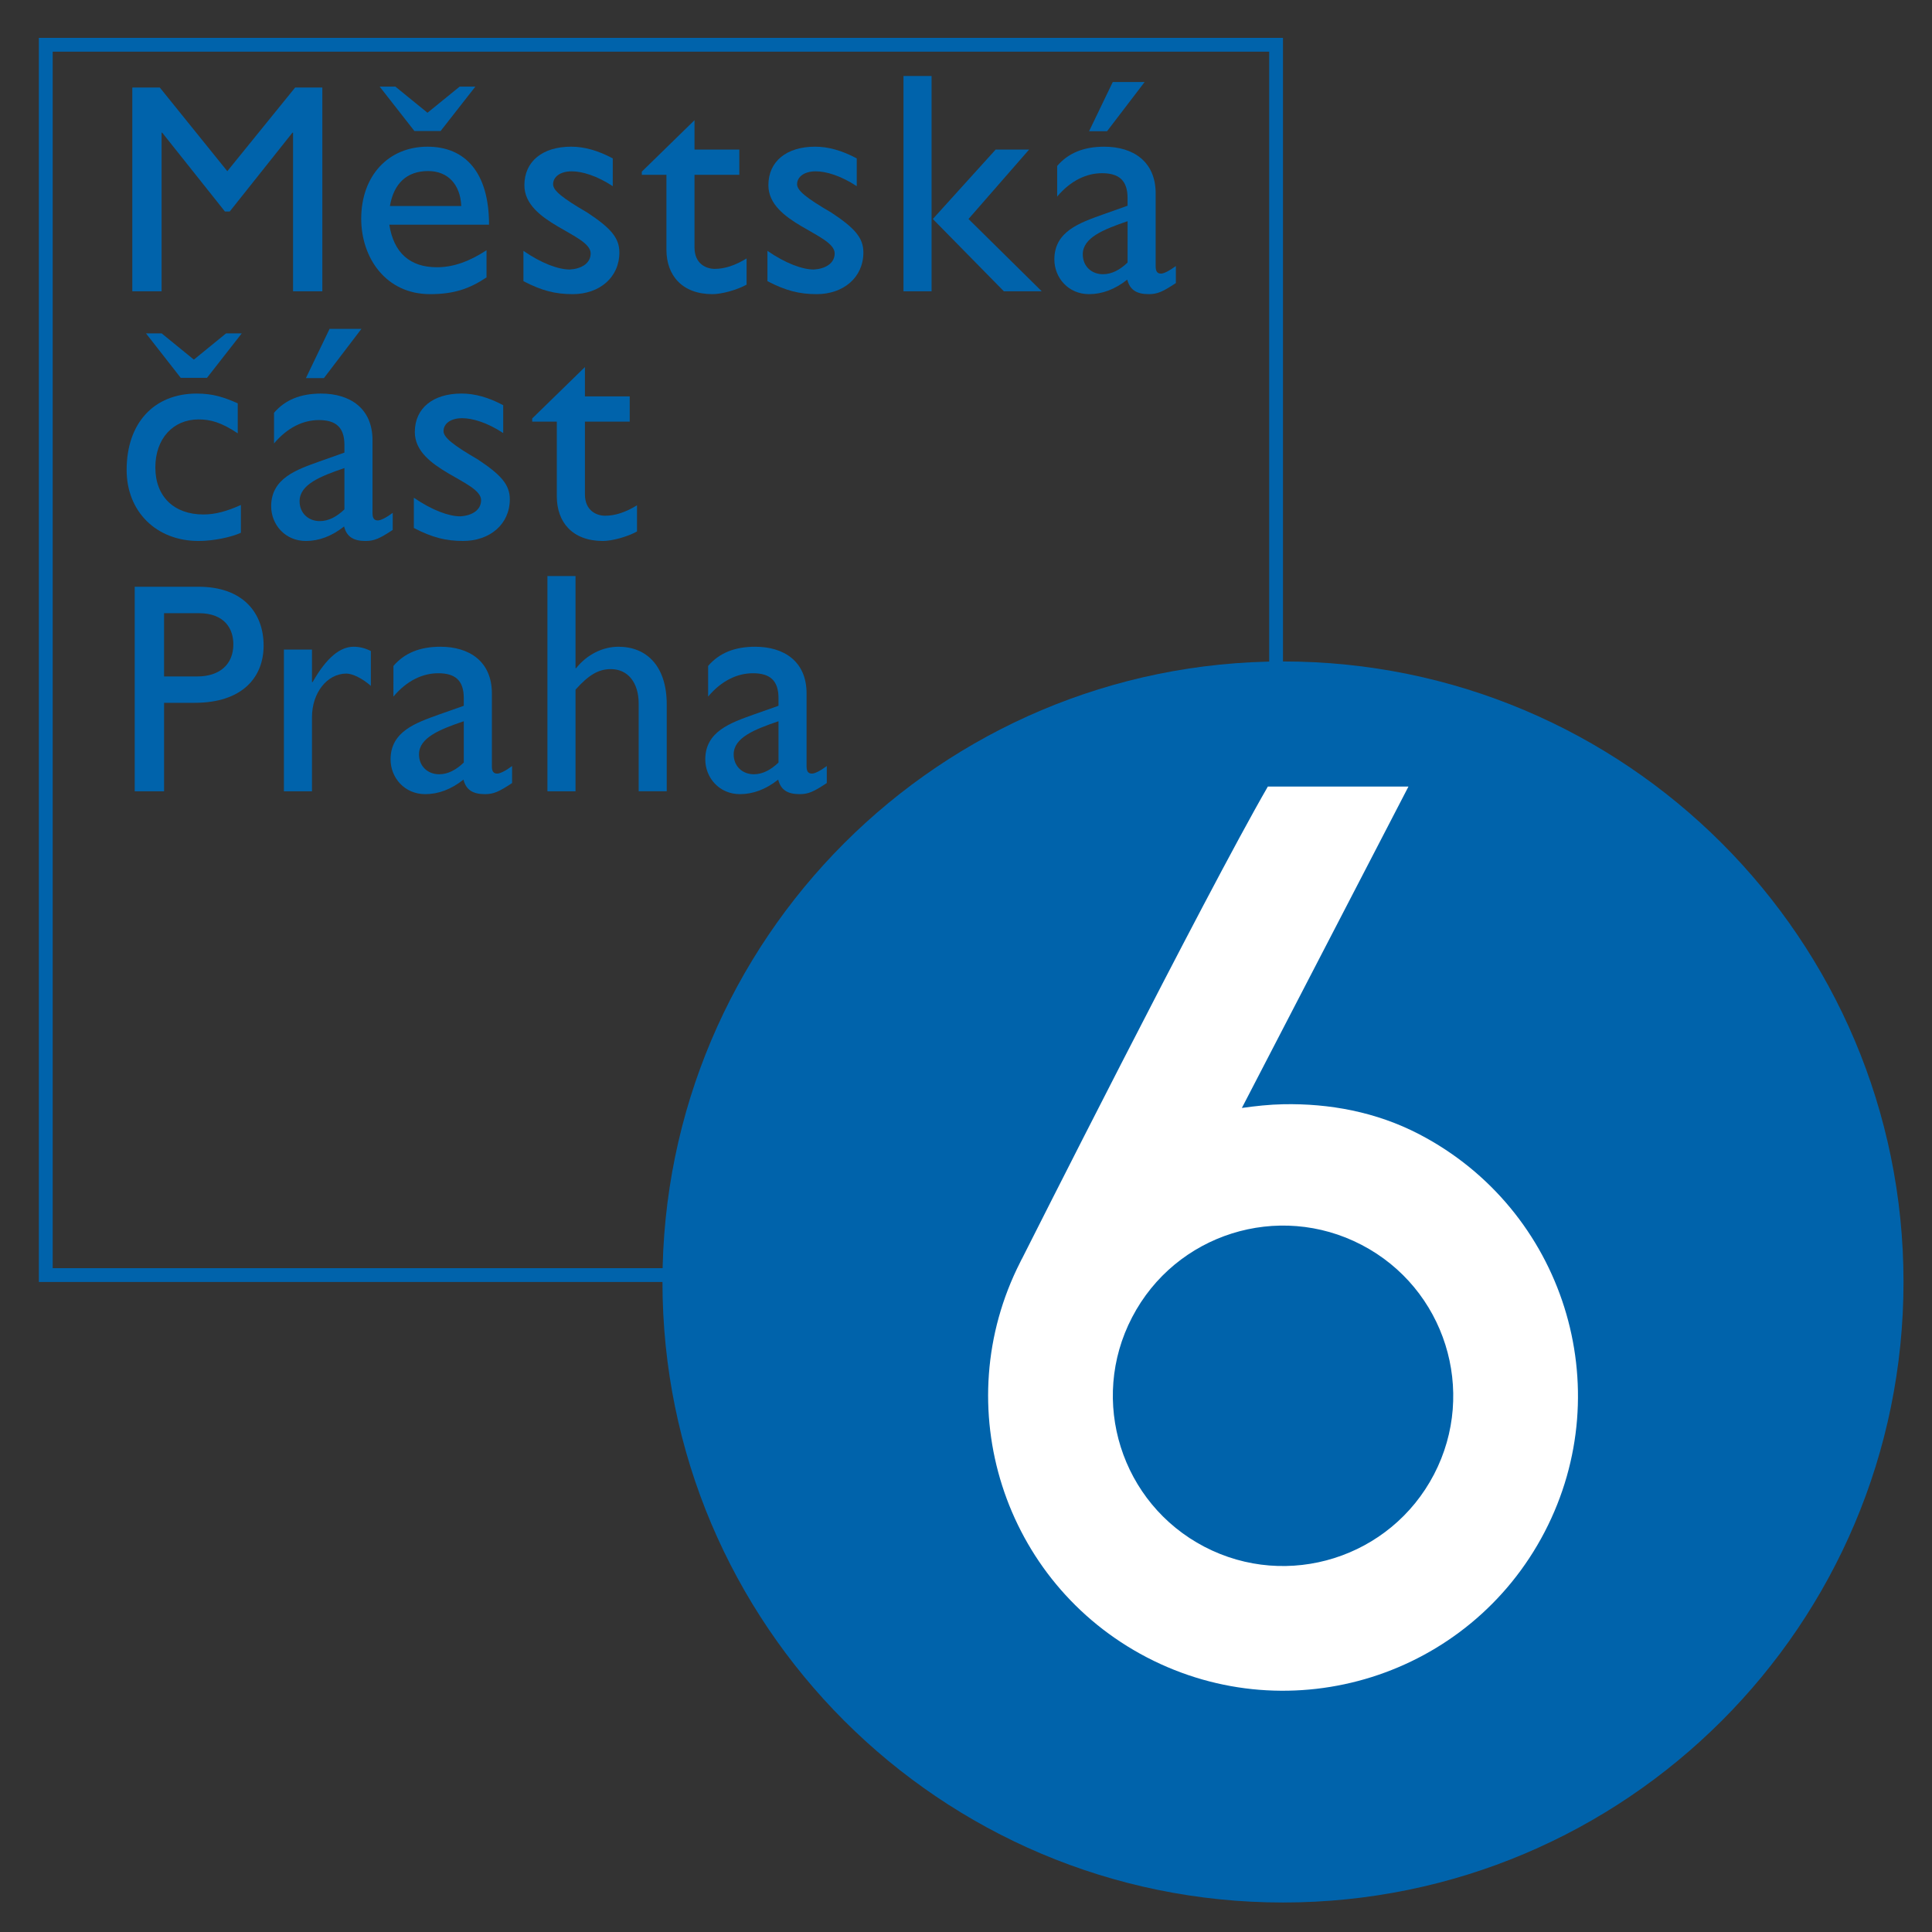
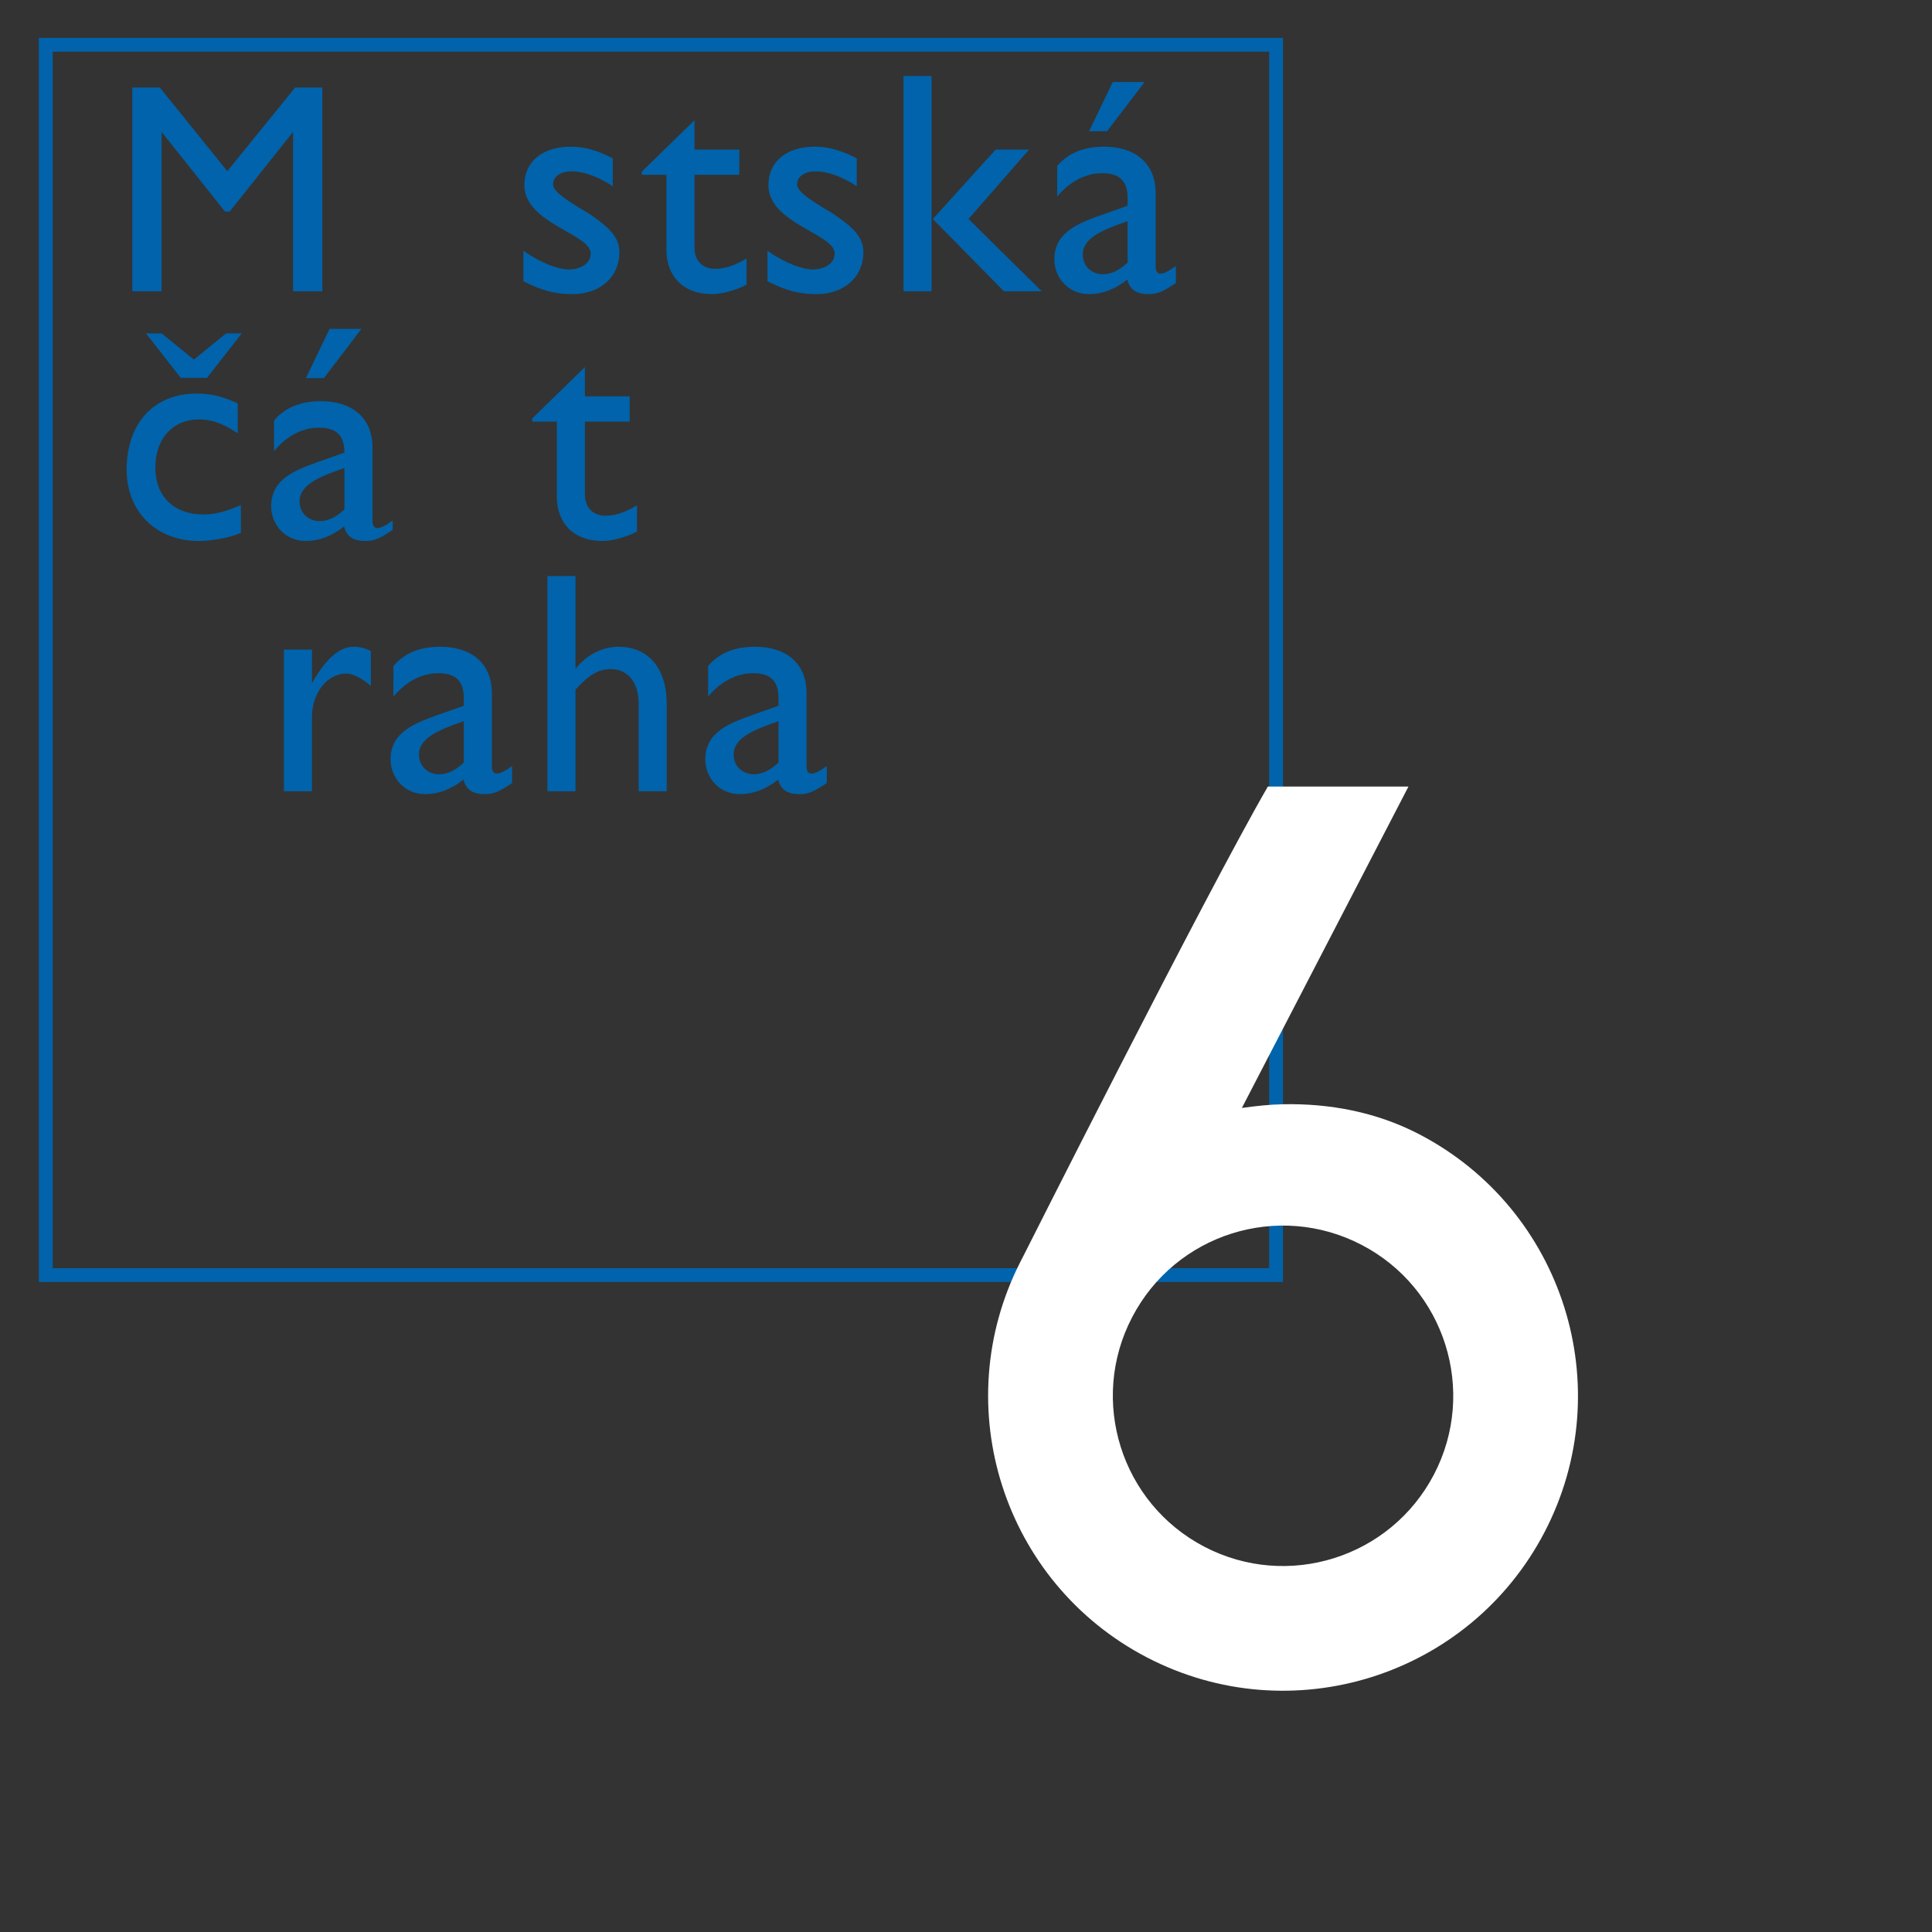
<svg xmlns="http://www.w3.org/2000/svg" version="1.1" id="Layer_1" x="0px" y="0px" width="200px" height="200px" viewBox="0 0 200 200" enable-background="new 0 0 200 200" xml:space="preserve">
  <rect x="0" y="0" width="200" height="200" fill="#333333" stroke="none" />
  <path fill="#0063AB" d="M132.098,3.921H4.021v128.791h128.793V3.921H132.098 M131.385,5.352c0,1.406,0,124.518,0,125.93  c-1.412,0-124.526,0-125.931,0c0-1.412,0-124.524,0-125.93C6.859,5.352,129.973,5.352,131.385,5.352z" />
-   <path fill="#0063AB" d="M197.051,132.708c0,35.478-28.758,64.239-64.236,64.239c-35.479,0-64.237-28.762-64.237-64.239  c0-35.478,28.758-64.235,64.237-64.235C168.293,68.473,197.051,97.23,197.051,132.708" />
  <path fill="#FFFFFF" d="M146.922,117.419c-4.466-2.325-9.329-3.202-14.079-3.108c-1.44,0.027-2.884,0.188-4.285,0.384l17.247-33.273  h-14.556c-6.535,11.309-25.441,48.858-25.441,48.858l-0.066,0.112l-0.055,0.121l-0.073,0.137h0.004  c-7.591,14.909-1.768,33.172,13.1,40.918c14.958,7.786,33.39,1.98,41.179-12.973C167.68,143.643,161.871,125.209,146.922,117.419   M148.448,152.629c-4.496,8.628-15.137,11.985-23.764,7.493c-8.628-4.496-11.985-15.138-7.487-23.76  c4.494-8.642,15.128-11.989,23.757-7.493C149.585,133.359,152.938,144.007,148.448,152.629z" />
-   <path fill="#0063AB" d="M50.365,28.718C48.6,29.891,47,30.45,44.518,30.45c-4.578,0-7.125-3.761-7.125-7.81  c0-4.442,2.81-7.455,6.86-7.455c3.891,0,6.372,2.647,6.372,8.072H40.3c0.459,2.91,2.125,4.409,4.935,4.409  c1.766,0,3.431-0.652,5.13-1.761V28.718 M42.898,13.561l-3.597-4.598h1.624l3.328,2.71l3.333-2.71h1.625l-3.599,4.598H42.898z   M47.751,21.327c-0.098-2.219-1.373-3.62-3.432-3.62c-2.221,0-3.56,1.303-3.954,3.62H47.751z" />
  <path fill="#0063AB" d="M63.433,19.273c-1.633-1.075-3.17-1.538-4.248-1.538c-1.175,0-1.928,0.56-1.928,1.344  c0,0.652,0.982,1.435,3.563,2.939c2.417,1.6,3.297,2.612,3.297,4.117c0,2.583-2.055,4.315-4.835,4.315  c-1.797,0-3.203-0.36-5.096-1.343v-3.139c1.893,1.309,3.626,1.932,4.803,1.932c1.177-0.068,2.155-0.624,2.155-1.669  c0-2.024-6.86-3.104-6.86-7.056c0-2.481,1.896-3.99,4.837-3.99c1.371,0,2.775,0.394,4.312,1.211V19.273" />
  <path fill="#0063AB" d="M71.895,15.483h4.639v2.613h-4.639v7.518c0,1.727,1.24,2.219,2.093,2.219c1.045,0,2.123-0.36,3.299-1.08  v2.715c-1.013,0.555-2.581,0.982-3.528,0.982c-3.172,0-4.771-1.966-4.771-4.608v-7.747h-2.55V17.77l5.458-5.328V15.483" />
  <path fill="#0063AB" d="M88.691,19.273c-1.631-1.075-3.168-1.538-4.245-1.538c-1.179,0-1.931,0.56-1.931,1.344  c0,0.652,0.98,1.435,3.563,2.939c2.419,1.6,3.299,2.612,3.299,4.117c0,2.583-2.059,4.315-4.833,4.315  c-1.799,0-3.205-0.36-5.099-1.343v-3.139c1.895,1.309,3.627,1.932,4.804,1.932c1.174-0.068,2.156-0.624,2.156-1.669  c0-2.024-6.862-3.104-6.862-7.056c0-2.481,1.893-3.99,4.835-3.99c1.373,0,2.775,0.394,4.312,1.211V19.273" />
  <path fill="#0063AB" d="M96.437,30.154h-2.909V7.868h2.909V30.154z M100.259,22.67l7.582,7.484h-3.921l-7.354-7.484l6.503-7.187  h3.464L100.259,22.67z" />
  <path fill="#0063AB" d="M121.726,29.302c-1.339,0.885-1.894,1.148-2.81,1.148c-1.273,0-1.959-0.462-2.222-1.503  c-1.274,1.012-2.614,1.503-3.954,1.503c-2.155,0-3.593-1.703-3.593-3.596c0-2.91,2.646-3.791,5-4.642l2.579-0.915v-0.784  c0-1.83-0.881-2.583-2.646-2.583c-1.601,0-3.234,0.754-4.642,2.418v-3.167c1.146-1.338,2.745-1.995,4.87-1.995  c2.973,0,5.326,1.508,5.326,4.836v7.547c0,0.56,0.197,0.754,0.557,0.754c0.294,0,0.88-0.296,1.534-0.783V29.302 M116.727,22.898  c-2.483,0.852-4.638,1.699-4.638,3.431c0,1.211,0.882,2.058,2.091,2.058c0.913,0,1.763-0.457,2.547-1.207V22.898z M118.493,8.49  l-3.892,5.095h-1.861l2.453-5.095H118.493z" />
  <path fill="#0063AB" d="M24.611,44.858c-1.667-1.109-2.778-1.44-4.053-1.44c-2.646,0-4.477,1.995-4.477,4.968  c0,3.042,1.96,4.871,4.968,4.871c1.241,0,2.418-0.326,3.889-0.982v2.875c-0.98,0.458-2.843,0.852-4.38,0.852  c-4.378,0-7.449-3.041-7.449-7.353c0-4.837,2.811-7.907,7.254-7.907c1.699,0,2.844,0.389,4.249,1.012V44.858 M18.711,39.117  l-3.597-4.604h1.622l3.334,2.715l3.332-2.715h1.622l-3.598,4.604H18.711z" />
-   <path fill="#0063AB" d="M40.653,54.858c-1.34,0.881-1.895,1.144-2.811,1.144c-1.275,0-1.962-0.458-2.223-1.503  c-1.273,1.011-2.612,1.503-3.952,1.503c-2.156,0-3.596-1.698-3.596-3.596c0-2.905,2.65-3.792,5-4.637l2.583-0.916v-0.788  c0-1.831-0.882-2.579-2.646-2.579c-1.603,0-3.236,0.749-4.641,2.419v-3.174c1.145-1.338,2.746-1.989,4.87-1.989  c2.972,0,5.325,1.503,5.325,4.837v7.546c0,0.555,0.197,0.75,0.555,0.75c0.296,0,0.882-0.292,1.537-0.784V54.858 M35.654,48.454  c-2.484,0.848-4.641,1.699-4.641,3.432c0,1.206,0.88,2.058,2.092,2.058c0.914,0,1.762-0.458,2.549-1.212V48.454z M37.417,34.041  l-3.886,5.1h-1.863l2.45-5.1H37.417z" />
-   <path fill="#0063AB" d="M52.091,44.829c-1.636-1.08-3.172-1.538-4.25-1.538c-1.177,0-1.927,0.555-1.927,1.338  c0,0.652,0.979,1.436,3.559,2.939c2.418,1.601,3.302,2.618,3.302,4.116c0,2.583-2.058,4.316-4.836,4.316  c-1.798,0-3.203-0.36-5.098-1.343v-3.133c1.896,1.303,3.627,1.926,4.805,1.926c1.176-0.063,2.156-0.623,2.156-1.669  c0-2.024-6.86-3.1-6.86-7.055c0-2.483,1.895-3.986,4.834-3.986c1.372,0,2.778,0.389,4.316,1.206V44.829" />
+   <path fill="#0063AB" d="M40.653,54.858c-1.34,0.881-1.895,1.144-2.811,1.144c-1.275,0-1.962-0.458-2.223-1.503  c-1.273,1.011-2.612,1.503-3.952,1.503c-2.156,0-3.596-1.698-3.596-3.596c0-2.905,2.65-3.792,5-4.637l2.583-0.916c0-1.831-0.882-2.579-2.646-2.579c-1.603,0-3.236,0.749-4.641,2.419v-3.174c1.145-1.338,2.746-1.989,4.87-1.989  c2.972,0,5.325,1.503,5.325,4.837v7.546c0,0.555,0.197,0.75,0.555,0.75c0.296,0,0.882-0.292,1.537-0.784V54.858 M35.654,48.454  c-2.484,0.848-4.641,1.699-4.641,3.432c0,1.206,0.88,2.058,2.092,2.058c0.914,0,1.762-0.458,2.549-1.212V48.454z M37.417,34.041  l-3.886,5.1h-1.863l2.45-5.1H37.417z" />
  <path fill="#0063AB" d="M60.551,41.033h4.637v2.614h-4.637v7.518c0,1.732,1.241,2.223,2.091,2.223c1.046,0,2.123-0.36,3.299-1.08  v2.71c-1.013,0.56-2.581,0.983-3.53,0.983c-3.168,0-4.769-1.961-4.769-4.608v-7.746h-2.55v-0.326l5.459-5.323V41.033" />
-   <path fill="#0063AB" d="M20.554,60.74c4.625,0,6.735,2.735,6.735,6.088c0,3.318-2.235,5.927-7.138,5.927h-3.167v9.158h-3.04V60.74  H20.554 M16.983,70.025h3.446c2.265,0,3.727-1.211,3.727-3.323c0-1.553-0.839-3.226-3.602-3.226h-3.571V70.025z" />
  <path fill="#0063AB" d="M53.012,81.061c-1.339,0.886-1.894,1.149-2.811,1.149c-1.271,0-1.959-0.458-2.222-1.504  c-1.273,1.012-2.612,1.504-3.952,1.504c-2.157,0-3.595-1.704-3.595-3.596c0-2.91,2.646-3.79,5-4.642l2.578-0.91v-0.789  c0-1.83-0.879-2.579-2.644-2.579c-1.601,0-3.236,0.749-4.639,2.414V68.94c1.142-1.338,2.742-1.99,4.866-1.99  c2.975,0,5.327,1.503,5.327,4.836v7.546c0,0.555,0.198,0.75,0.556,0.75c0.294,0,0.882-0.292,1.536-0.783V81.061 M48.011,74.662  c-2.481,0.847-4.637,1.698-4.637,3.431c0,1.207,0.882,2.058,2.09,2.058c0.917,0,1.764-0.462,2.547-1.211V74.662z" />
  <path fill="#0063AB" d="M59.58,69.168h0.064c1.114-1.406,2.745-2.218,4.38-2.218c2.875,0,4.997,1.956,4.997,5.98v8.982h-2.906  v-9.084c0-2.157-1.112-3.562-2.876-3.562c-1.275,0-2.287,0.589-3.66,2.126v10.521h-2.909V59.632h2.909V69.168" />
  <path fill="#0063AB" d="M85.589,81.061c-1.339,0.886-1.896,1.149-2.809,1.149c-1.275,0-1.962-0.458-2.221-1.504  c-1.276,1.012-2.614,1.504-3.955,1.504c-2.156,0-3.594-1.704-3.594-3.596c0-2.91,2.646-3.79,4.999-4.642l2.582-0.91v-0.789  c0-1.83-0.884-2.579-2.646-2.579c-1.604,0-3.236,0.749-4.641,2.414V68.94c1.144-1.338,2.744-1.99,4.869-1.99  c2.973,0,5.323,1.503,5.323,4.836v7.546c0,0.555,0.197,0.75,0.558,0.75c0.296,0,0.882-0.292,1.535-0.783V81.061 M80.591,74.662  c-2.485,0.847-4.641,1.698-4.641,3.431c0,1.207,0.881,2.058,2.092,2.058c0.914,0,1.763-0.462,2.549-1.211V74.662z" />
  <path fill="#0063AB" d="M36.61,66.95c-1.374,0-2.777,1.075-4.248,3.658h-0.065v-3.367h-2.908v14.671h2.908v-7.679  c0-2.515,1.568-4.505,3.564-4.505c0.639,0,1.678,0.516,2.53,1.275v-3.61C37.802,67.096,37.214,66.95,36.61,66.95" />
  <polyline fill="#0063AB" points="33.368,30.154 30.337,30.154 30.337,13.731 30.275,13.731 23.78,21.896 23.286,21.896   16.789,13.731 16.727,13.731 16.727,30.154 13.697,30.154 13.697,9.06 16.542,9.06 23.531,17.721 30.554,9.06 33.368,9.06   33.368,30.154 " />
</svg>